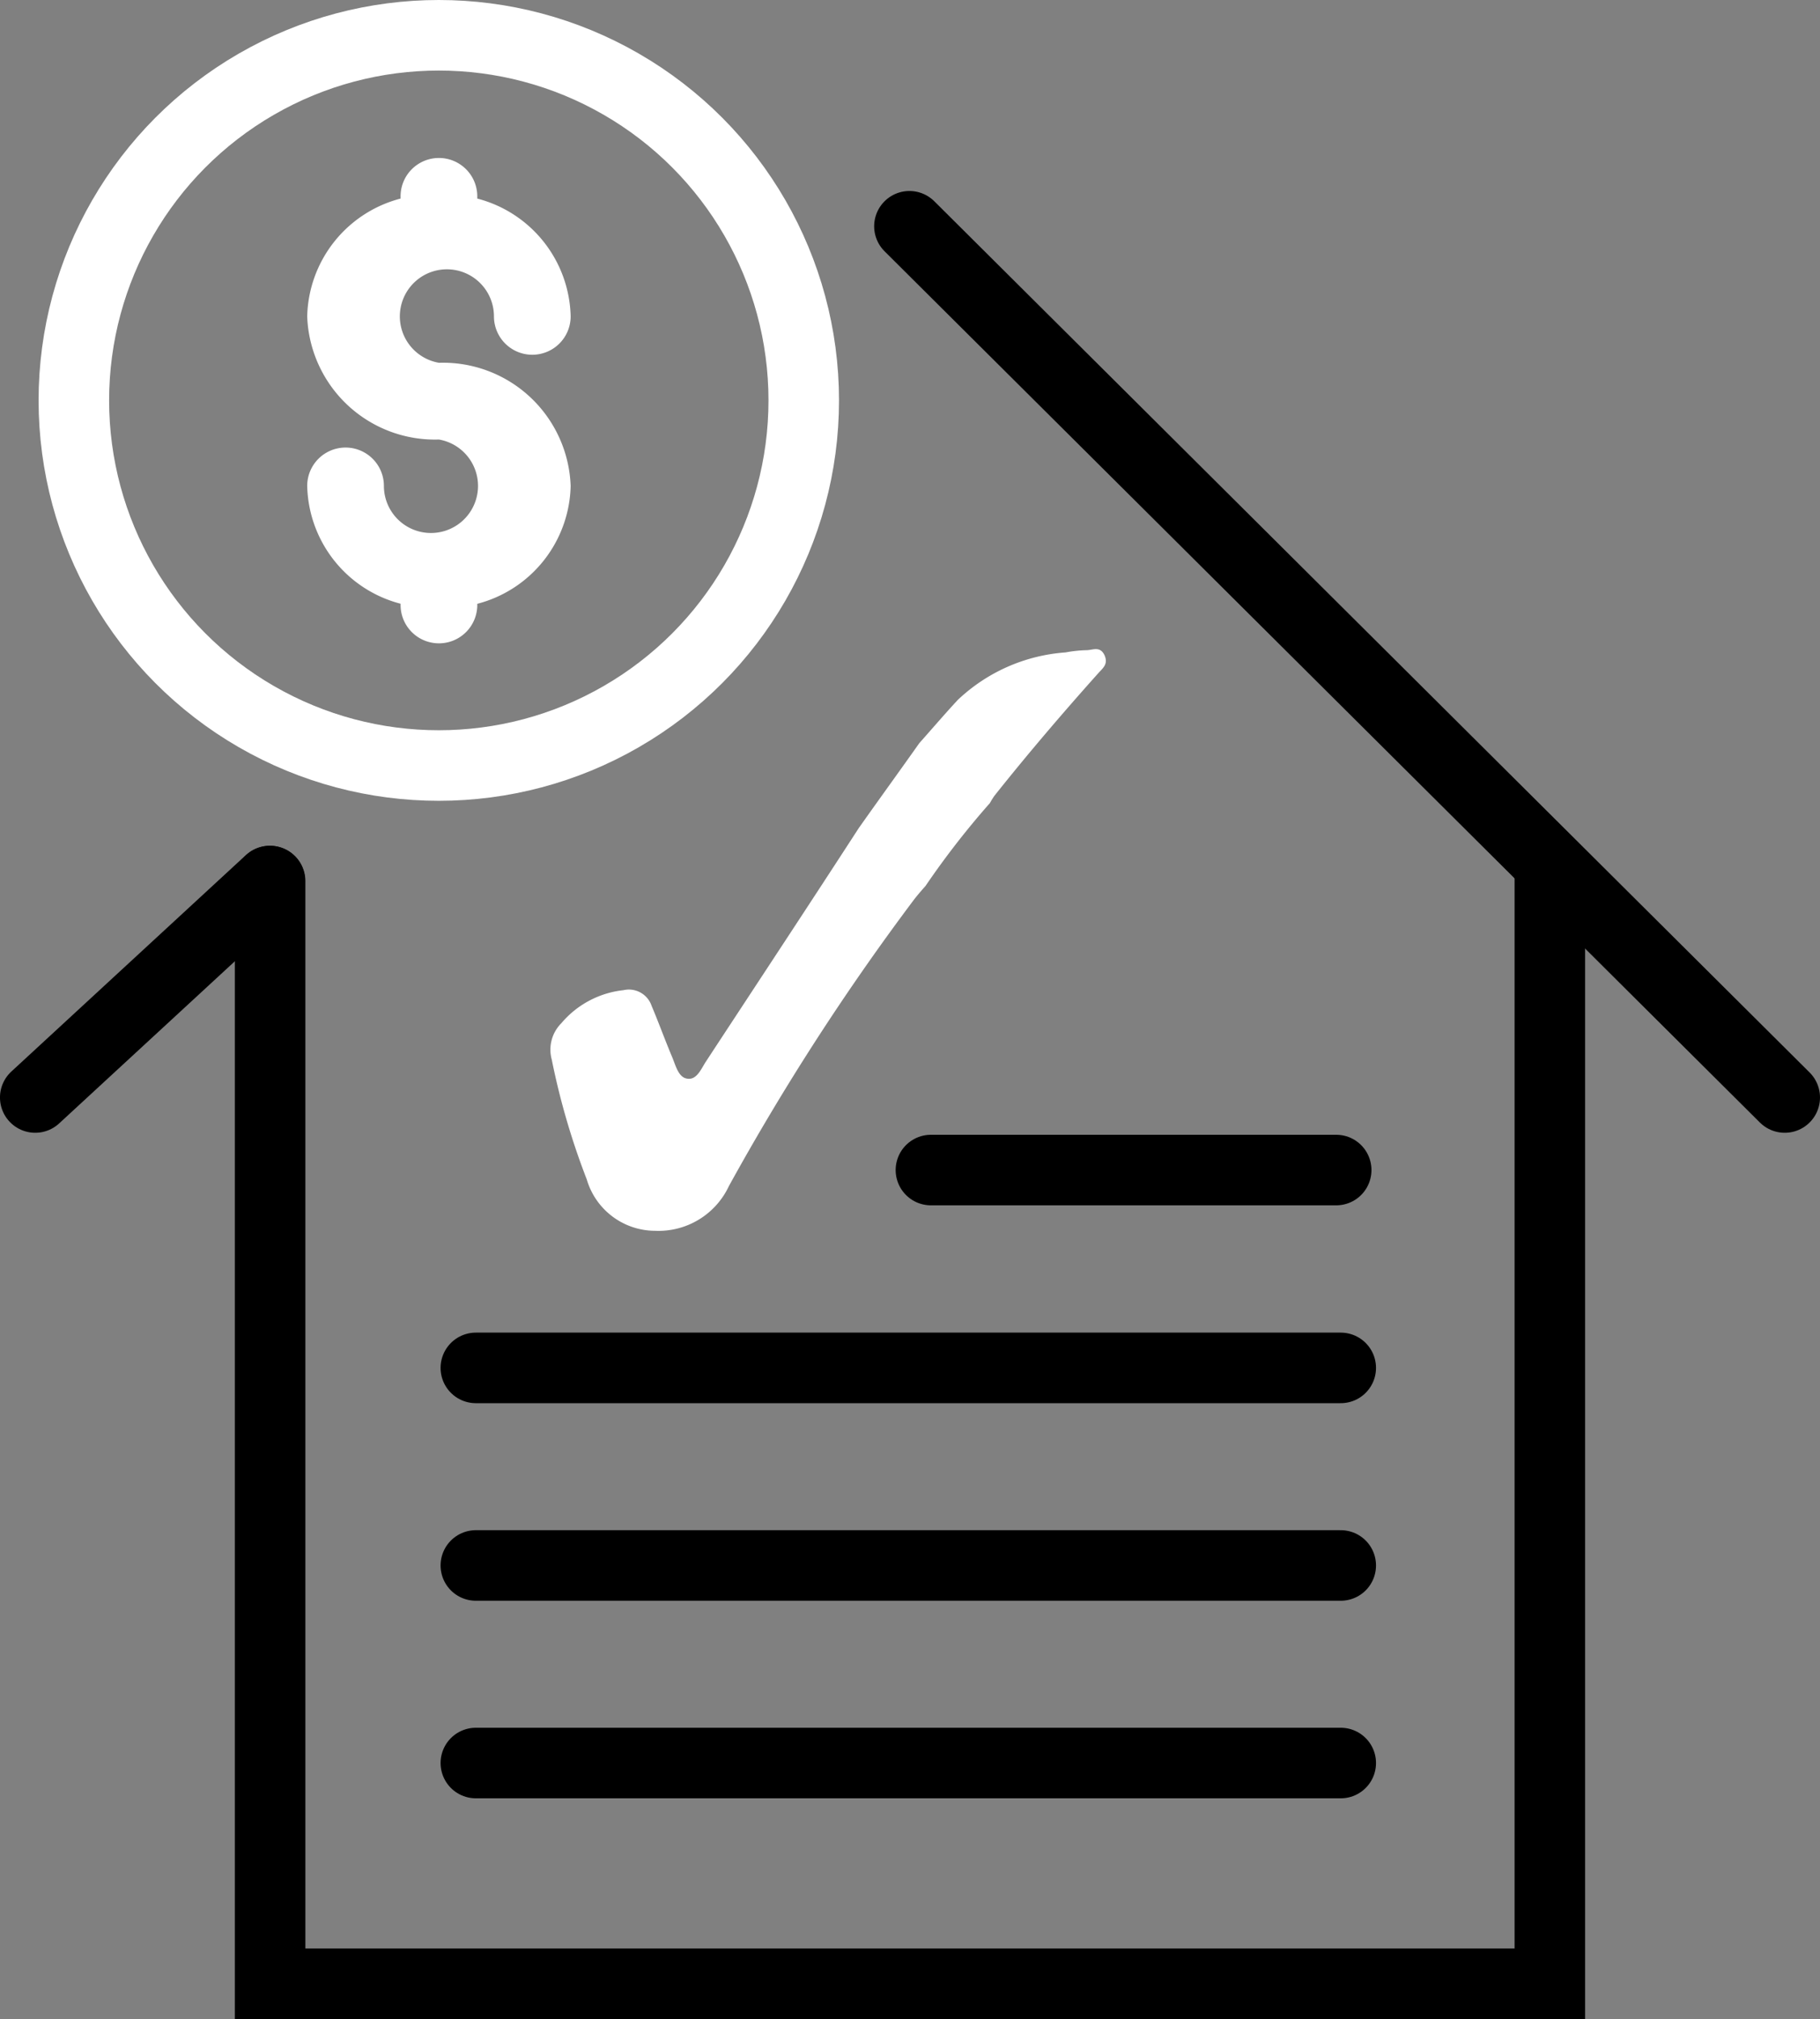
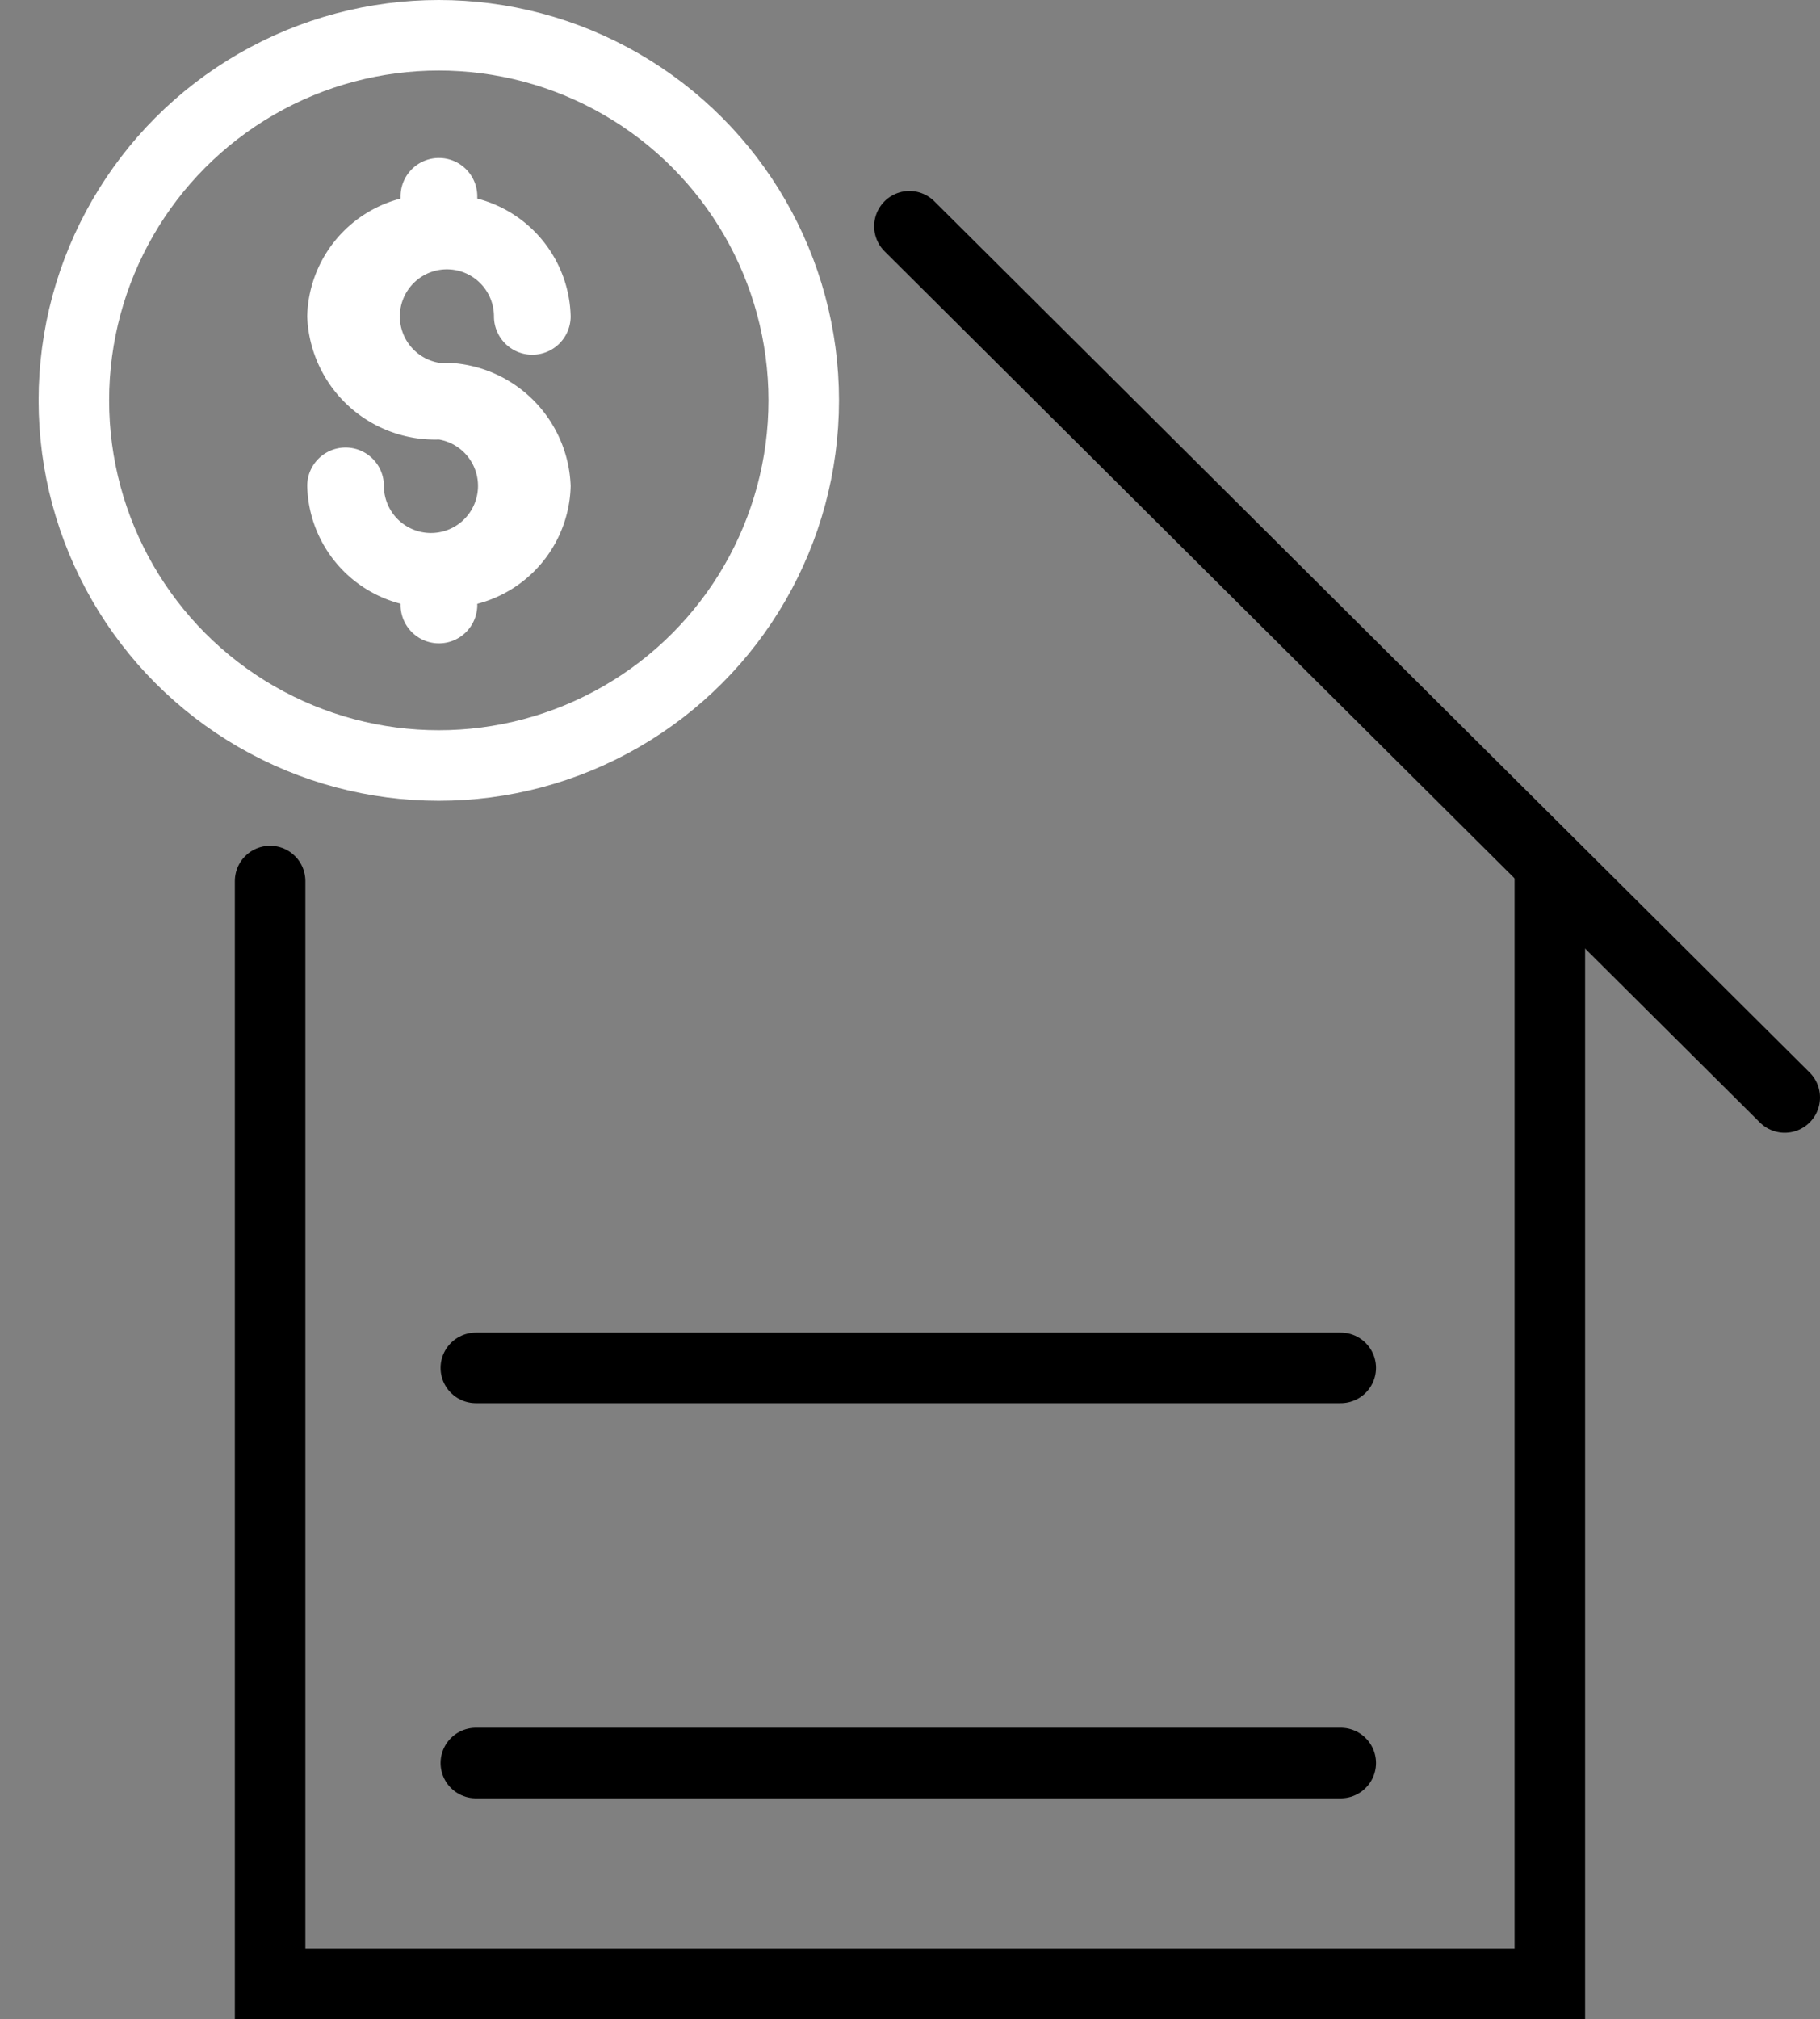
<svg xmlns="http://www.w3.org/2000/svg" viewBox="0 0 64.517 71.539">
  <rect x="0" y="0" width="64.517" height="71.539" fill="#808080" stroke="none" />
  <defs>
    <style>
      .cls-1 {
        fill: #fff;
      }

      .cls-2, .cls-3, .cls-6 {
        fill: none;
      }

      .cls-2 {
        stroke: #fff;
      }

      .cls-2, .cls-3, .cls-4 {
        stroke-linecap: round;
        stroke-width: 2.5px;
      }

      .cls-3, .cls-4 {
        stroke: #000;
      }

      .cls-5 {
        stroke: none;
      }
    </style>
  </defs>
  <g id="Group_213" data-name="Group 213" transform="translate(-276.632 -629)">
    <g id="Group_205" data-name="Group 205" transform="translate(281 632)">
      <g id="Group_205-2" data-name="Group 205" transform="translate(6.523 2.601)">
        <g id="Group_139" data-name="Group 139">
          <path id="Path_91" data-name="Path 91" class="cls-1" d="M336.516,90a1.668,1.668,0,1,1,1.95-1.644,1.359,1.359,0,1,0,2.719,0,4.418,4.418,0,0,0-3.31-4.174v-.079a1.359,1.359,0,0,0-2.719,0v.079a4.419,4.419,0,0,0-3.31,4.174,4.529,4.529,0,0,0,4.669,4.363,1.668,1.668,0,1,1-1.95,1.644,1.359,1.359,0,0,0-2.719,0,4.419,4.419,0,0,0,3.31,4.174v.044a1.359,1.359,0,0,0,2.719,0V98.54a4.419,4.419,0,0,0,3.31-4.174A4.529,4.529,0,0,0,336.516,90Z" transform="translate(-331.847 -82.747)" />
        </g>
      </g>
      <g id="Ellipse_5" data-name="Ellipse 5" class="cls-2" transform="translate(-3 -3)">
-         <circle class="cls-5" cx="14.187" cy="14.187" r="14.187" />
        <circle class="cls-6" cx="14.187" cy="14.187" r="12.937" />
      </g>
    </g>
-     <path id="Path_159" data-name="Path 159" class="cls-3" d="M0,0H14.367" transform="translate(309.632 670.457)" />
    <path id="Path_155" data-name="Path 155" class="cls-4" d="M-31.96,0H-1.3" transform="translate(325.46 677.467)" />
-     <path id="Path_157" data-name="Path 157" class="cls-4" d="M-31.96,0H-1.3" transform="translate(325.46 684.467)" />
    <path id="Path_158" data-name="Path 158" class="cls-4" d="M-31.96,0H-1.3" transform="translate(325.46 691.467)" />
    <path id="Path_160" data-name="Path 160" class="cls-3" d="M13657.894,13103.777l31.029,30.869" transform="translate(-13349.024 -12466.76)" />
    <path id="Path_161" data-name="Path 161" class="cls-3" d="M13638.576,13125.638v39.071h45.365v-39.423" transform="translate(-13352.369 -12465.42)" />
-     <path id="Path_162" data-name="Path 162" class="cls-3" d="M13626.905,13134.646l8.315-7.67" transform="translate(-13349.024 -12466.76)" />
-     <path id="Path_163" data-name="Path 163" class="cls-1" d="M98.027,41.118c.7-.992,1.421-1.984,2.122-2.976.46-.516.9-1.032,1.361-1.528a6.191,6.191,0,0,1,3.823-1.686,4.693,4.693,0,0,1,.741-.079c.22,0,.48-.159.64.179.14.317-.06.456-.22.635-1.261,1.409-2.5,2.857-3.683,4.345a2.937,2.937,0,0,0-.16.258,29.632,29.632,0,0,0-2.282,2.936c-.14.159-.28.317-.42.5A86.013,86.013,0,0,0,93.4,53.834a2.755,2.755,0,0,1-2.622,1.587A2.53,2.53,0,0,1,88.36,53.6a25.845,25.845,0,0,1-1.241-4.245,1.324,1.324,0,0,1,.34-1.289,3.354,3.354,0,0,1,2.2-1.17.851.851,0,0,1,1,.555c.26.615.48,1.23.741,1.845.12.3.22.694.52.734.34.06.5-.357.661-.6,1.821-2.777,3.643-5.535,5.444-8.312" transform="translate(209.072 617.188)" />
  </g>
</svg>